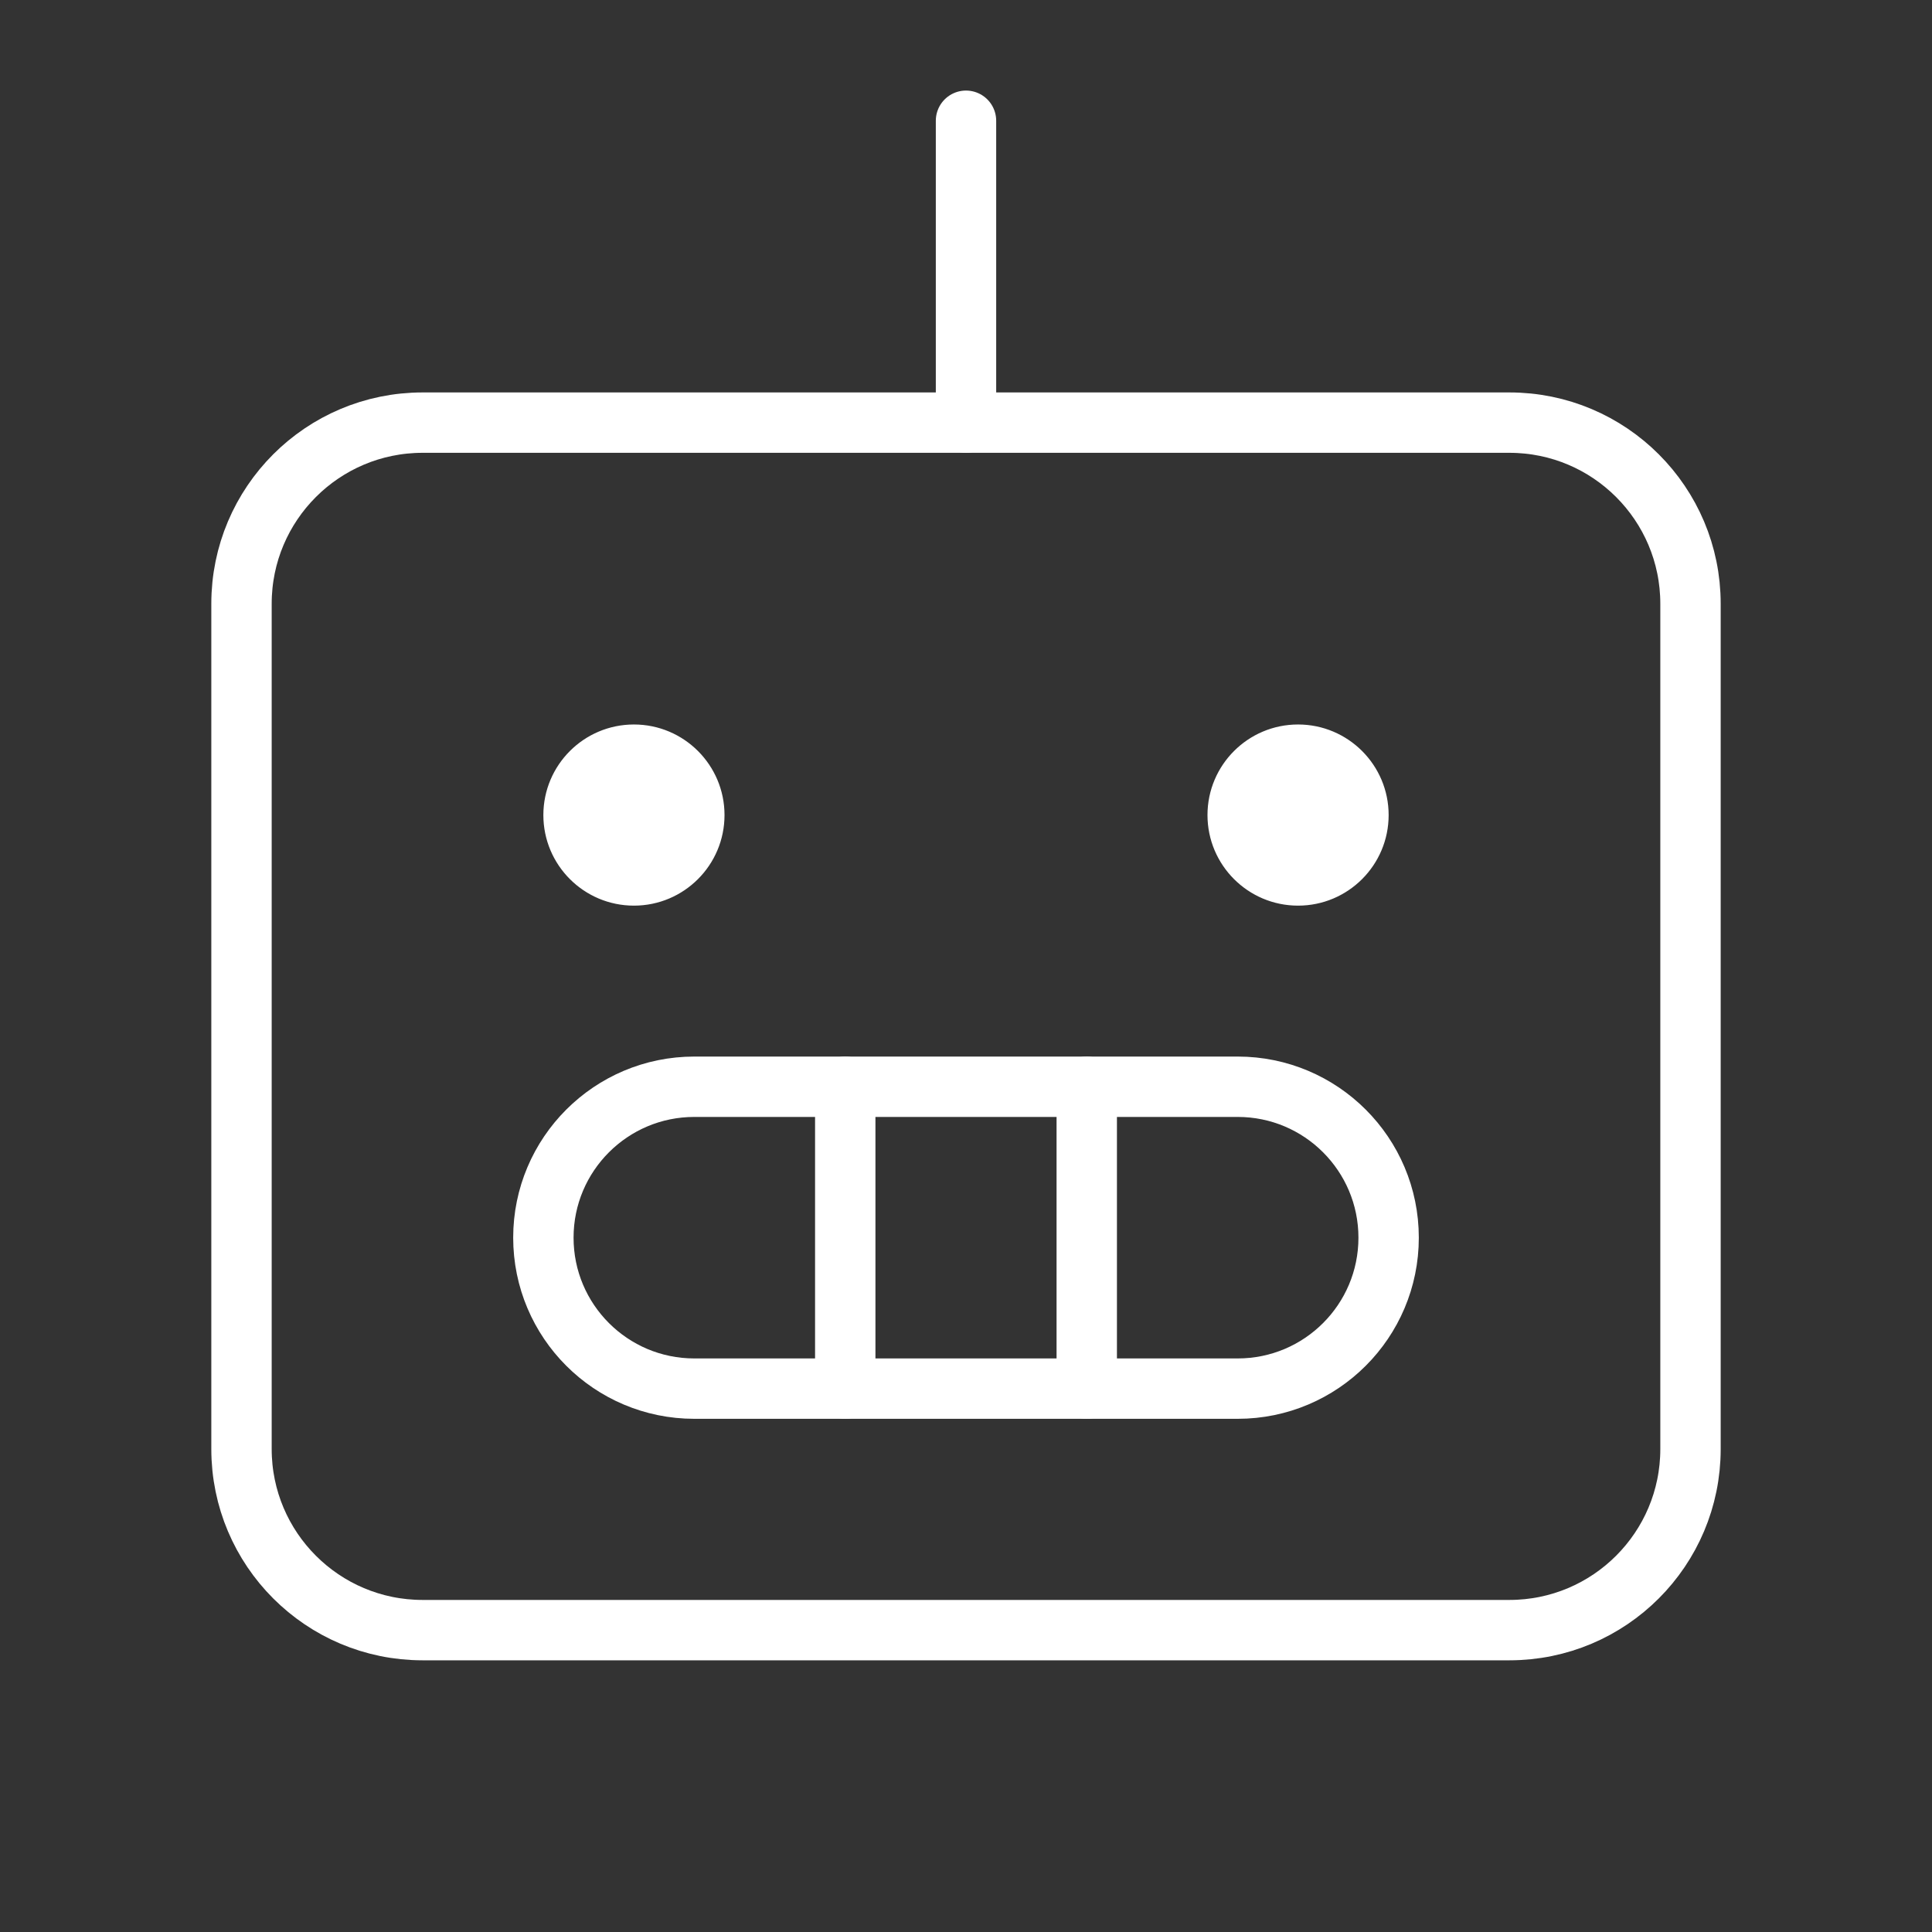
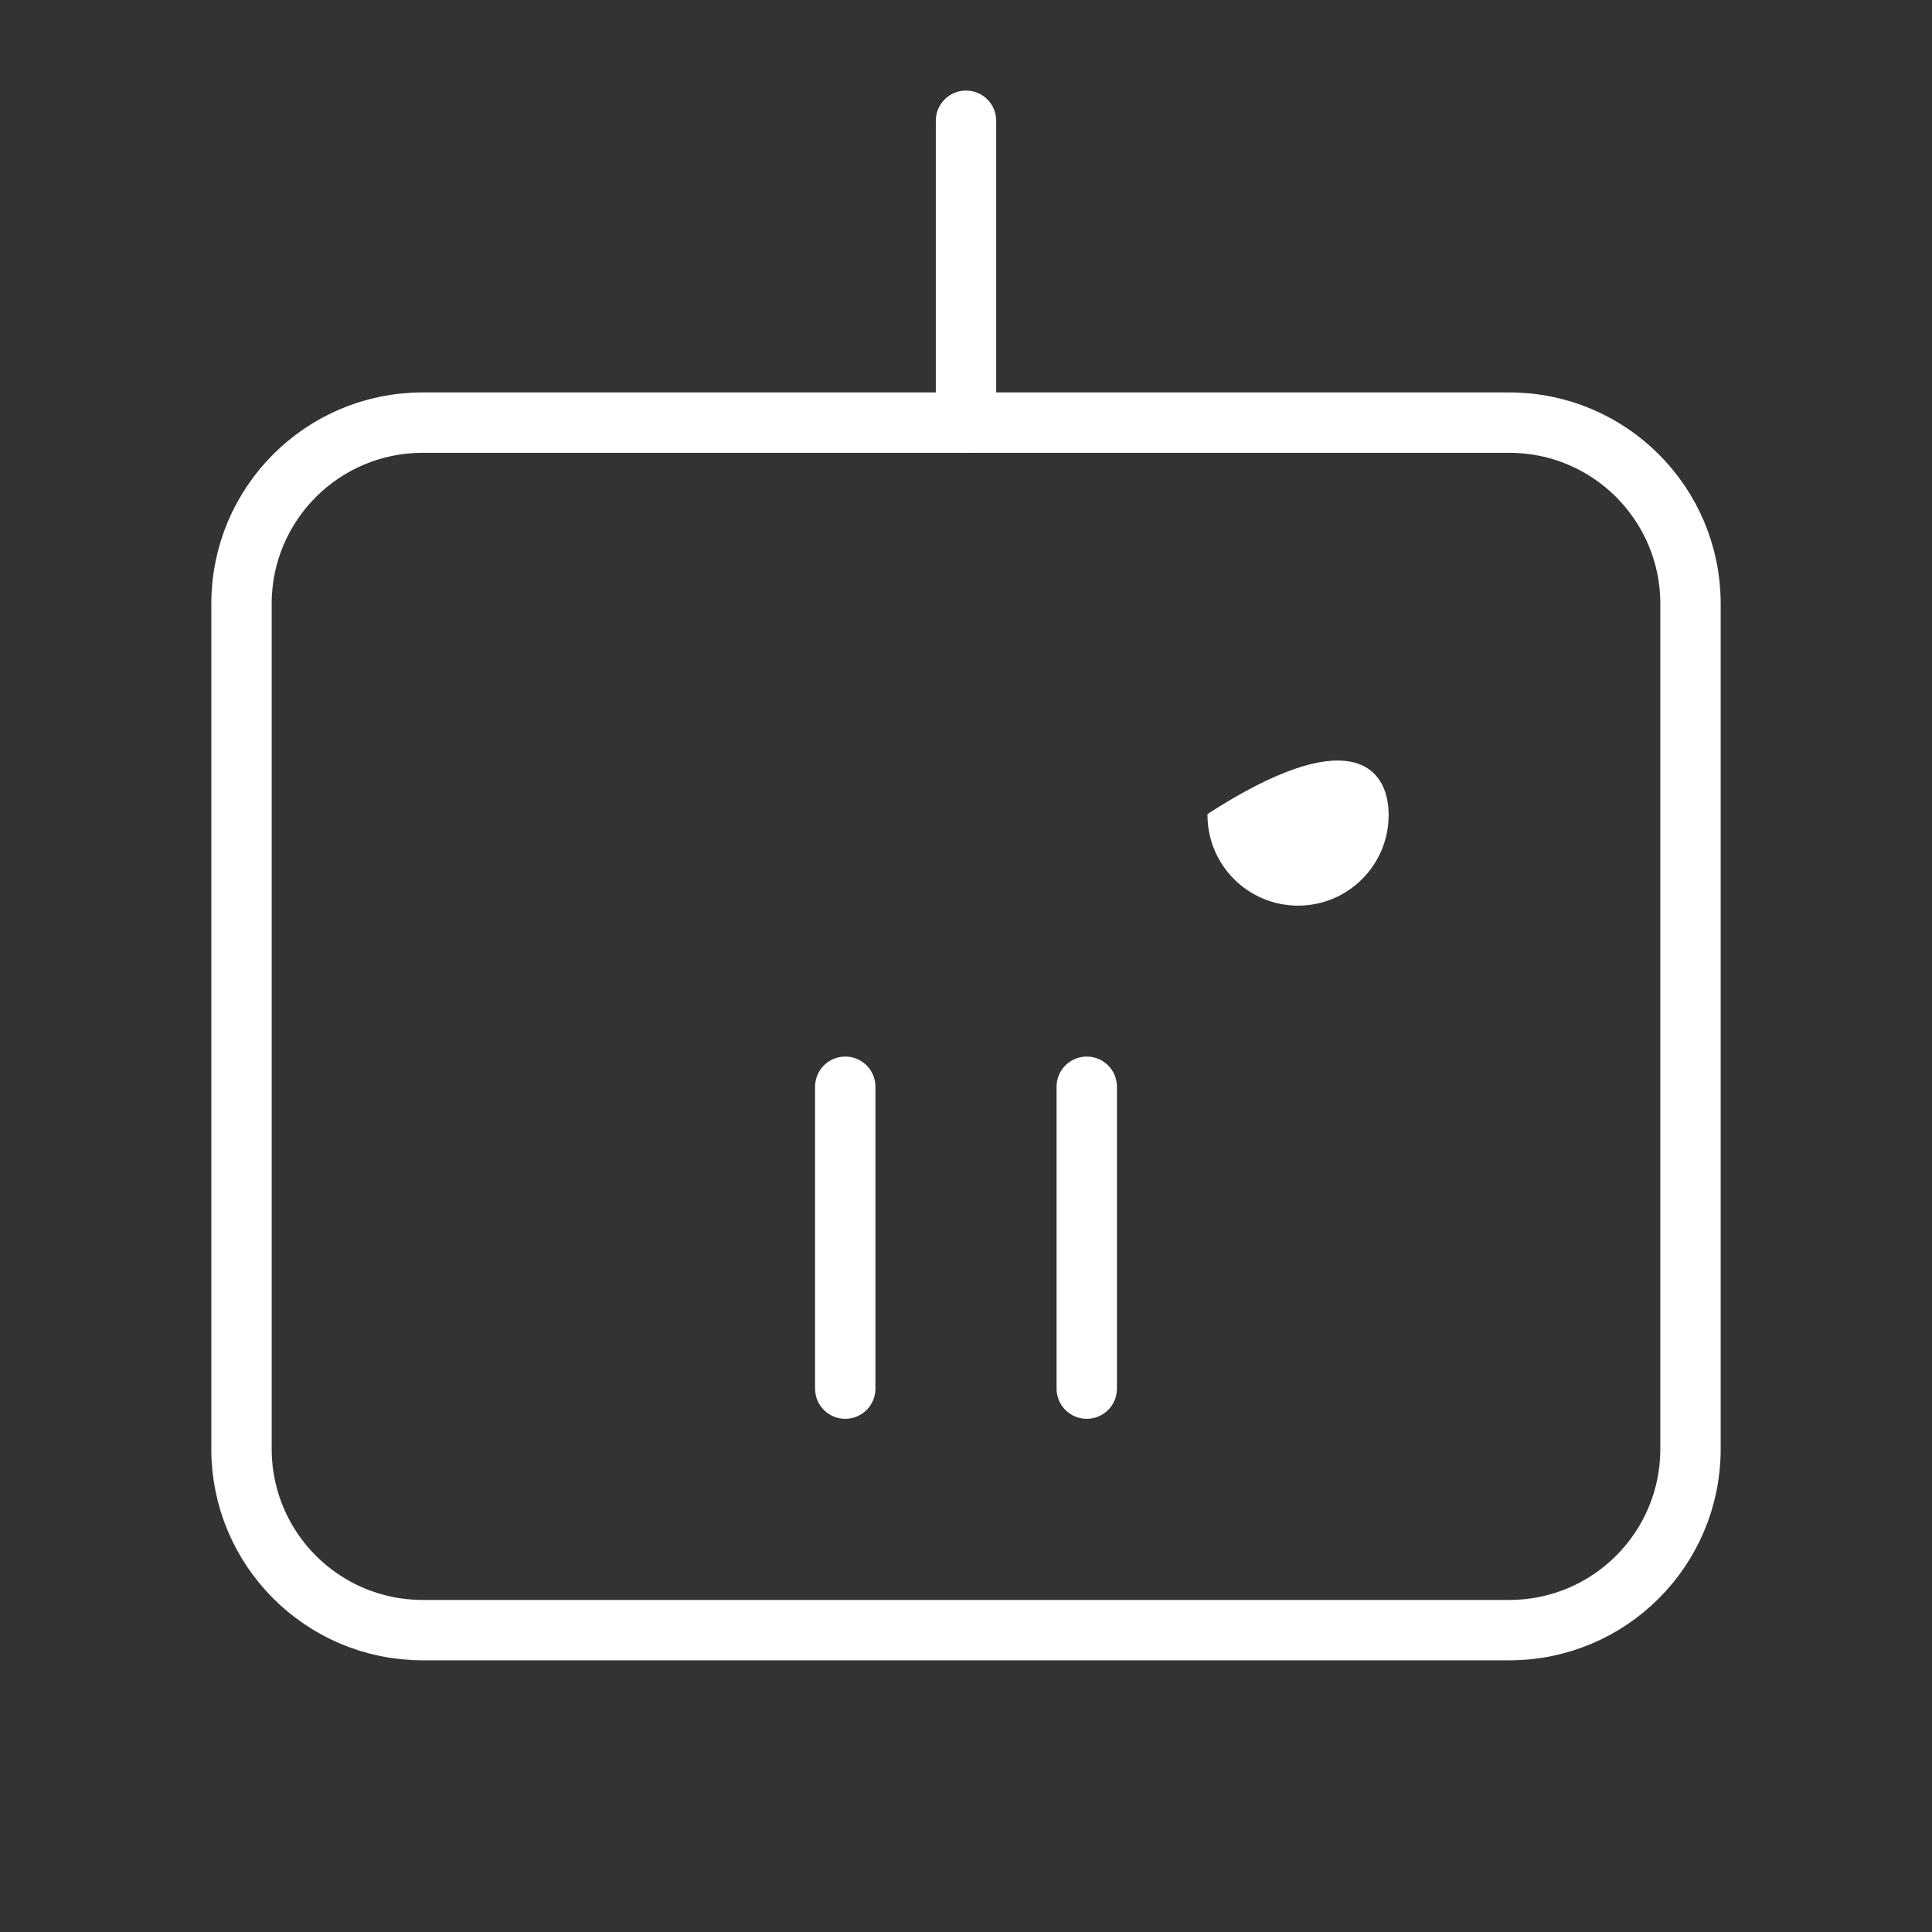
<svg xmlns="http://www.w3.org/2000/svg" width="64" height="64" viewBox="0 0 64 64" fill="none">
  <rect x="0" y="0" width="64" height="64" fill="#333333" stroke="none" />
  <g clip-path="url(#clip0_11_1651)">
    <path d="M50 14H14C10.686 14 8 16.686 8 20V48C8 51.314 10.686 54 14 54H50C53.314 54 56 51.314 56 48V20C56 16.686 53.314 14 50 14Z" stroke="white" stroke-width="2" stroke-linecap="round" stroke-linejoin="round" />
-     <path d="M41 36H23C20.239 36 18 38.239 18 41C18 43.761 20.239 46 23 46H41C43.761 46 46 43.761 46 41C46 38.239 43.761 36 41 36Z" stroke="white" stroke-width="2" stroke-linecap="round" stroke-linejoin="round" />
    <path d="M36 36V46" stroke="white" stroke-width="2" stroke-linecap="round" stroke-linejoin="round" />
    <path d="M28 36V46" stroke="white" stroke-width="2" stroke-linecap="round" stroke-linejoin="round" />
    <path d="M32 14V4" stroke="white" stroke-width="2" stroke-linecap="round" stroke-linejoin="round" />
-     <path d="M23.938 27C23.938 28.622 22.622 29.938 21 29.938C19.378 29.938 18.062 28.622 18.062 27C18.062 25.378 19.378 24.062 21 24.062C22.622 24.062 23.938 25.378 23.938 27Z" fill="white" stroke="white" stroke-width="0.125" />
-     <path d="M45.938 27C45.938 28.622 44.622 29.938 43 29.938C41.378 29.938 40.062 28.622 40.062 27C40.062 25.378 41.378 24.062 43 24.062C44.622 24.062 45.938 25.378 45.938 27Z" fill="white" stroke="white" stroke-width="0.125" />
+     <path d="M45.938 27C45.938 28.622 44.622 29.938 43 29.938C41.378 29.938 40.062 28.622 40.062 27C44.622 24.062 45.938 25.378 45.938 27Z" fill="white" stroke="white" stroke-width="0.125" />
  </g>
  <defs>
    <clipPath id="clip0_11_1651">
      <rect width="64" height="64" fill="white" />
    </clipPath>
  </defs>
</svg>